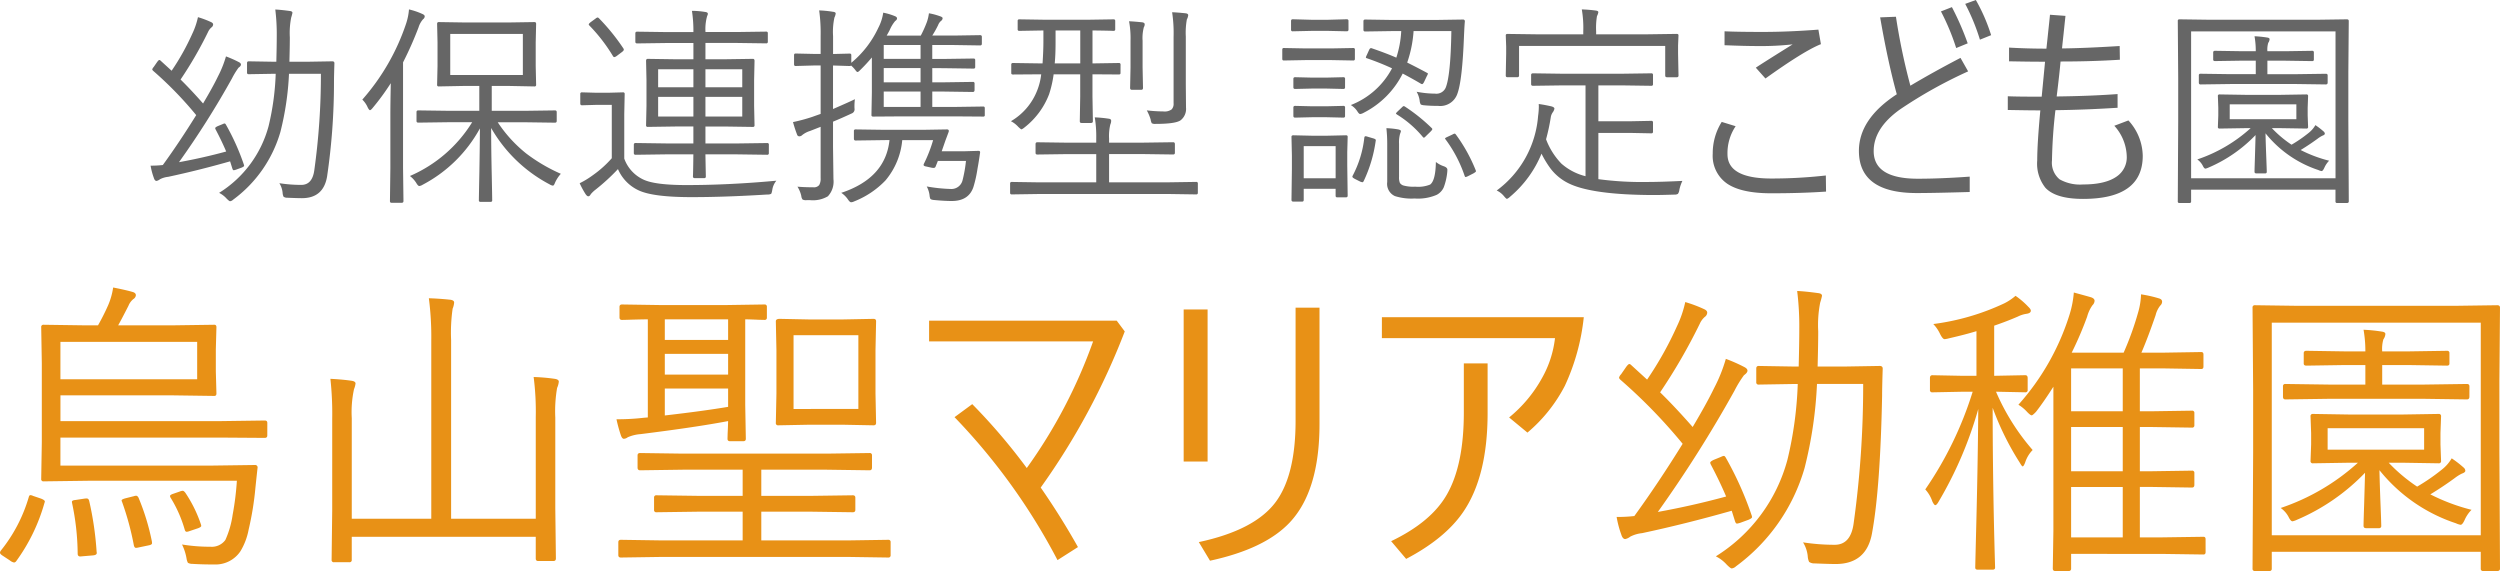
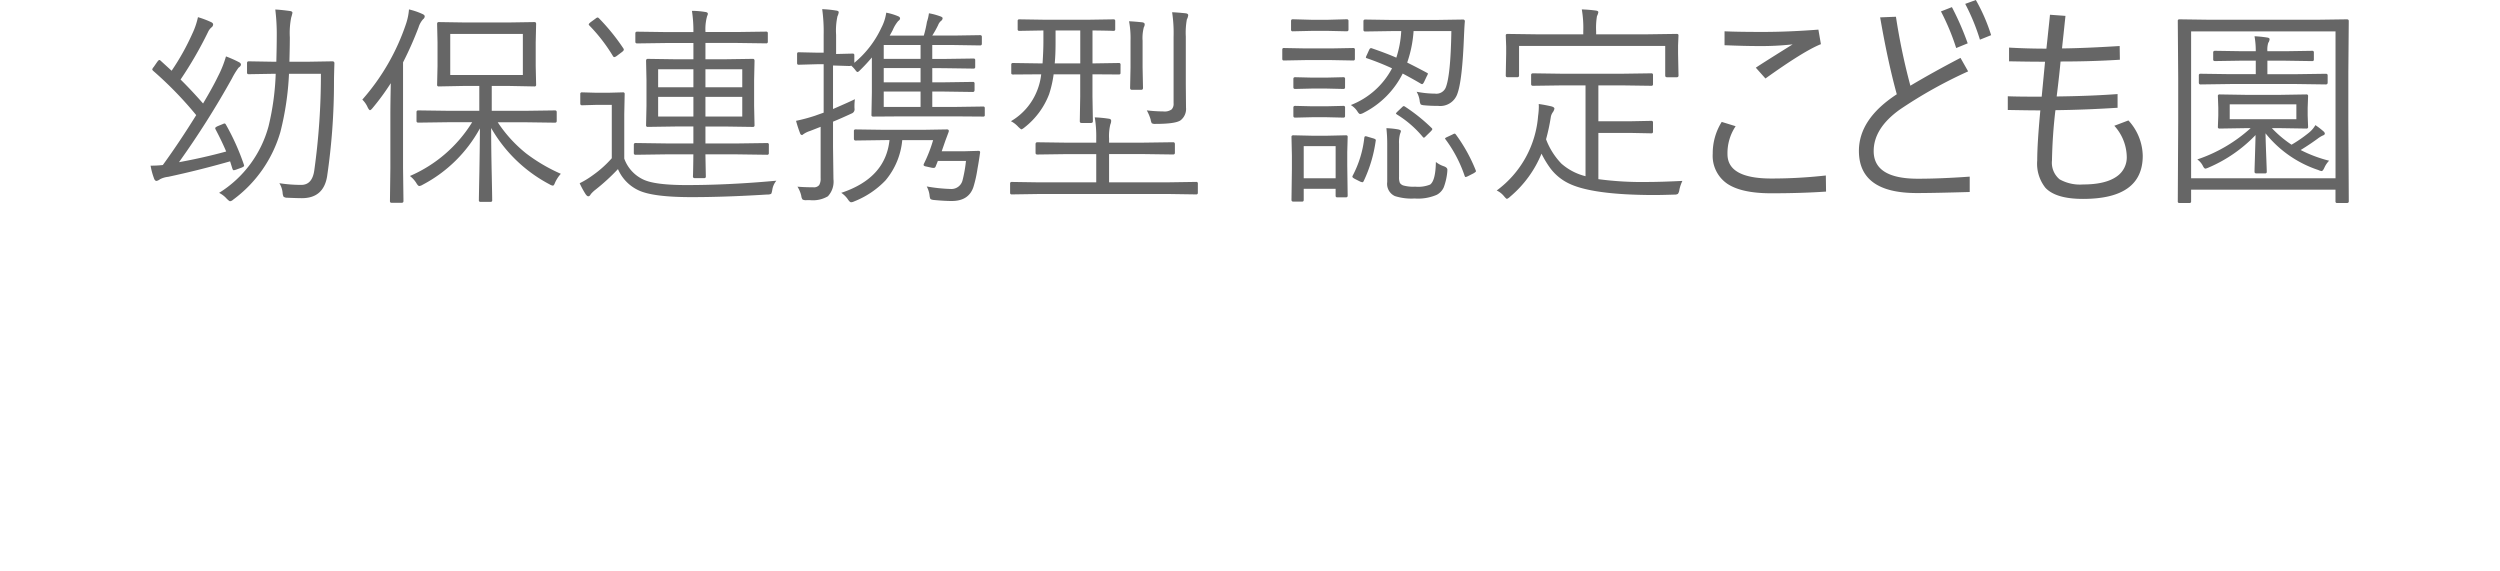
<svg xmlns="http://www.w3.org/2000/svg" width="443.33" height="101.258" viewBox="0 0 443.33 101.258">
  <g id="グループ_670" data-name="グループ 670" transform="translate(-7061.436 253.176)">
-     <path id="パス_140" data-name="パス 140" d="M-163.263-21.969q-.074,2.356-.074,3.321a114.425,114.425,0,0,1-1.225,16.773q-.649,3.841-4.472,3.841-.724,0-2.542-.074a1.143,1.143,0,0,1-.705-.186,1.94,1.94,0,0,1-.167-.687,3.921,3.921,0,0,0-.575-1.707,25.466,25.466,0,0,0,3.878.3q1.967,0,2.319-2.616a122,122,0,0,0,1.169-17.089h-5.659a51.165,51.165,0,0,1-1.521,10.3,22.739,22.739,0,0,1-8.405,12.042.917.917,0,0,1-.52.26q-.148,0-.612-.464a4.476,4.476,0,0,0-1.336-1.021,20.036,20.036,0,0,0,8.776-11.838,45.877,45.877,0,0,0,1.262-9.277h-.371l-4.416.074a.262.262,0,0,1-.3-.3v-1.67q0-.315.3-.315l4.416.074h.482q.074-2.95.074-4.583a35.243,35.243,0,0,0-.26-4.676q.928.037,2.579.26.464.056.464.334a8.071,8.071,0,0,1-.223.835,14.147,14.147,0,0,0-.241,3.507q0,1.521-.074,4.323h3.229l4.379-.074Q-163.263-22.3-163.263-21.969ZM-179.331-4.026a.883.883,0,0,1,.056.241q0,.148-.445.334l-.909.334a2.329,2.329,0,0,1-.482.13q-.148,0-.241-.278l-.408-1.3q-5.678,1.614-10.984,2.746a4.11,4.11,0,0,0-1.447.427,1.486,1.486,0,0,1-.612.3q-.315,0-.482-.538a12.367,12.367,0,0,1-.575-2.171,18.182,18.182,0,0,0,2.171-.111q2.913-4.008,5.919-8.851a65.388,65.388,0,0,0-7.607-7.83q-.186-.167-.186-.278a.921.921,0,0,1,.241-.408l.631-.909q.26-.353.39-.353a.427.427,0,0,1,.223.13l1.948,1.781A42.32,42.32,0,0,0-188.46-27.2a13.291,13.291,0,0,0,1-2.932,16.411,16.411,0,0,1,2.319.872q.371.167.371.427a.677.677,0,0,1-.3.52,2.4,2.4,0,0,0-.612.835,69.346,69.346,0,0,1-4.861,8.405q1.837,1.8,3.989,4.249,1.763-2.969,2.616-4.75a19.167,19.167,0,0,0,1.447-3.6,19.713,19.713,0,0,1,2.227.983q.427.2.427.464t-.427.557a13.781,13.781,0,0,0-1.169,1.911,155.133,155.133,0,0,1-9.389,14.844q4.3-.779,8.368-1.893-.761-1.8-1.855-3.878a.723.723,0,0,1-.093-.26q0-.148.427-.353l.909-.371a1,1,0,0,1,.334-.111q.111,0,.241.223A41.2,41.2,0,0,1-179.331-4.026Zm56.221,1.67a5.921,5.921,0,0,0-1.039,1.6q-.186.5-.371.5a1.5,1.5,0,0,1-.575-.223,25.749,25.749,0,0,1-10.372-10q0,3.637.111,8.591.074,3.767.074,4.212a.262.262,0,0,1-.3.3h-1.763a.262.262,0,0,1-.3-.3q0-.39.093-5.2.074-4.286.093-7.533a24.547,24.547,0,0,1-10.168,10,1.5,1.5,0,0,1-.575.223q-.223,0-.538-.538a4.761,4.761,0,0,0-1.132-1.243,24.231,24.231,0,0,0,11.04-9.537h-4.156l-5.4.074q-.315,0-.315-.3V-13.3q0-.3.315-.3l5.4.074h5.418v-4.416h-2.394l-4.787.093a.262.262,0,0,1-.3-.3l.074-3.321V-25.68l-.074-3.266q0-.315.3-.315l4.787.074h7.422l4.75-.074q.3,0,.3.315l-.074,3.266v4.212l.074,3.321a.262.262,0,0,1-.3.3l-4.75-.093h-2.82v4.416h5.845l5.362-.074q.315,0,.315.3v1.577q0,.3-.315.3l-5.362-.074H-134.3a23.882,23.882,0,0,0,5.065,5.548A30.067,30.067,0,0,0-123.11-2.356Zm-6.735-17.516v-7.292h-12.877v7.292Zm-17.4-10.409a.677.677,0,0,1-.3.52,3.937,3.937,0,0,0-.8,1.447,62.24,62.24,0,0,1-2.746,6.2v18.7l.074,5.882q0,.315-.3.315h-1.837q-.26,0-.26-.315l.074-5.882v-9.574q0-1.726.074-5.437a42.038,42.038,0,0,1-3.266,4.453q-.278.334-.427.334-.13,0-.371-.427a4.4,4.4,0,0,0-.983-1.447,39.138,39.138,0,0,0,7.756-13.452,10.643,10.643,0,0,0,.52-2.542,12.384,12.384,0,0,1,2.356.8Q-147.25-30.522-147.25-30.281ZM-86.224-6.03a.262.262,0,0,1-.3.3l-5.362-.074h-5.585l.074,3.915a.262.262,0,0,1-.3.3h-1.67q-.315,0-.315-.3,0-.037.019-.482.037-1.466.056-3.433h-4.9l-5.344.074q-.315,0-.315-.3V-7.515q0-.3.315-.3l5.344.074h4.9v-3.006h-3.024l-5.065.074a.262.262,0,0,1-.3-.3l.074-3.433v-4.564l-.074-3.414q0-.353.3-.353l5.065.074H-99.6V-25.55h-4.657l-5.325.074q-.315,0-.315-.3v-1.484q0-.3.315-.3l5.325.074H-99.6a23.767,23.767,0,0,0-.26-3.767,14.807,14.807,0,0,1,2.356.2q.464.056.464.334a.843.843,0,0,1-.074.278,1.705,1.705,0,0,0-.111.334,8.579,8.579,0,0,0-.241,2.5v.111h5.437l5.325-.074a.262.262,0,0,1,.3.3v1.484a.262.262,0,0,1-.3.3l-5.325-.074h-5.437v2.895h3.377l5.028-.074q.3,0,.3.353l-.074,3.414V-14.4l.074,3.433a.262.262,0,0,1-.3.3l-5.028-.074h-3.377v3.006h5.585l5.362-.074a.262.262,0,0,1,.3.3Zm-4.713-6.476v-3.488h-6.531v3.488Zm-8.665,0v-3.488h-6.253v3.488Zm8.665-5.2v-3.191h-6.531V-17.7Zm-8.665,0v-3.191h-6.253V-17.7ZM-84.888-1.132A3.285,3.285,0,0,0-85.611.482q-.111.649-.223.724a1.373,1.373,0,0,1-.649.111q-7.459.464-13.489.464-6.81,0-9.352-1.206a7.345,7.345,0,0,1-3.655-3.767A35.958,35.958,0,0,1-116.969.464a5.275,5.275,0,0,0-.835.8q-.186.371-.445.371-.2,0-.464-.371a15.255,15.255,0,0,1-1.058-1.948,14.937,14.937,0,0,0,2.319-1.41,19.076,19.076,0,0,0,3.377-3.024v-9.463h-2.653l-2.635.074q-.3,0-.3-.315V-16.5a.262.262,0,0,1,.3-.3l2.635.074h1.93l2.709-.074a.262.262,0,0,1,.3.3l-.074,3.581v7.867a6.516,6.516,0,0,0,3.377,3.711q2.041.983,7.645.983Q-93.33-.353-84.888-1.132Zm-27.127-23.453a.47.47,0,0,1,.074.223q0,.148-.3.39l-.965.724a.951.951,0,0,1-.427.2q-.13,0-.26-.223a29.632,29.632,0,0,0-4.119-5.344q-.148-.148-.148-.223,0-.13.315-.39l.891-.649a.791.791,0,0,1,.371-.2q.093,0,.26.167A36.829,36.829,0,0,1-112.015-24.585ZM-57.241-21.1v2.523h2.022l5.177-.074a.262.262,0,0,1,.3.3v1.113q0,.371-.3.371l-5.177-.074h-2.022v2.728h3.952l5.1-.074q.26,0,.26.3v1.225a.23.23,0,0,1-.26.26l-5.1-.037h-9.3l-5.14.037q-.3,0-.3-.26l.074-4.026v-6.2a28.5,28.5,0,0,1-2.1,2.264q-.3.315-.445.315t-.39-.353a5.062,5.062,0,0,0-.761-.8q-.037.093-.26.093l-2.932-.093v7.719q3.006-1.3,3.878-1.744a10.375,10.375,0,0,0-.074,1.521q.019.223.019.315a.789.789,0,0,1-.538.705q-1.8.835-3.284,1.447v4.453l.074,5.733a3.815,3.815,0,0,1-.983,3.043,5.2,5.2,0,0,1-3.154.687h-.612a1.315,1.315,0,0,1-.724-.111,1.194,1.194,0,0,1-.223-.612,5.232,5.232,0,0,0-.687-1.67q1.187.111,2.8.111A1.2,1.2,0,0,0-77.3-.353a2.241,2.241,0,0,0,.26-1.243v-9.092l-1.893.742a4.159,4.159,0,0,0-1.373.724A.733.733,0,0,1-80.843-9a.409.409,0,0,1-.371-.3,22.711,22.711,0,0,1-.724-2.227,30.7,30.7,0,0,0,3.377-.909q.835-.3,1.521-.538v-8.591h-1.169l-3.284.093q-.26,0-.26-.315v-1.6q0-.3.26-.3l3.284.074h1.169v-3.117a29.128,29.128,0,0,0-.26-4.6,19.466,19.466,0,0,1,2.431.241q.5.056.5.3a2.264,2.264,0,0,1-.223.724,11.911,11.911,0,0,0-.241,3.3V-23.6l2.932-.074a.262.262,0,0,1,.3.3v1.336a17.794,17.794,0,0,0,4.787-6.2,8.285,8.285,0,0,0,.872-2.69,10.422,10.422,0,0,1,2.06.612q.39.148.39.408,0,.241-.334.464a6.362,6.362,0,0,0-.965,1.6q-.167.334-.538.983h6.049A20.418,20.418,0,0,0-58.187-29.3a7.63,7.63,0,0,0,.353-1.521,11.631,11.631,0,0,1,2,.538q.427.148.427.334a.623.623,0,0,1-.26.464,1.793,1.793,0,0,0-.538.761,17.451,17.451,0,0,1-1.039,1.855h3.767l4.713-.074q.315,0,.315.3v1.225q0,.3-.315.3l-4.713-.074h-3.767v2.468h2.1l5.214-.074a.262.262,0,0,1,.3.3v1.188a.262.262,0,0,1-.3.3l-5.214-.074Zm-2.078,0h-6.531v2.523h6.531Zm0-1.633V-25.2h-6.531v2.468Zm0,8.517V-16.94h-6.531v2.728Zm3.748,7.867h3.915l2.579-.074q.315,0,.315.223v.074q-.223,1.6-.464,2.895A22.134,22.134,0,0,1-49.949,0q-.835,2.468-3.841,2.468-1.317,0-3.229-.186-.464-.056-.575-.223a2,2,0,0,1-.13-.612,4.519,4.519,0,0,0-.5-1.559,28.433,28.433,0,0,0,4.212.445,2.03,2.03,0,0,0,2.134-1.521,23.642,23.642,0,0,0,.612-3.451h-4.991q-.056.167-.2.52t-.2.5A.357.357,0,0,1-57-3.4q-.093,0-.278-.019l-1.095-.241q-.408-.074-.408-.278a.462.462,0,0,1,.056-.2,25.105,25.105,0,0,0,1.633-4.193h-5.474a12.876,12.876,0,0,1-2.969,7.144A15.569,15.569,0,0,1-71.1,2.542a1.313,1.313,0,0,1-.538.148q-.241,0-.612-.575a4.364,4.364,0,0,0-1.132-1.095q7.849-2.6,8.554-9.352h-.761l-5.251.074q-.3,0-.3-.334V-9.927a.262.262,0,0,1,.3-.3l5.251.074h6.568l4.379-.074q.334,0,.334.278a.611.611,0,0,1-.037.186q-.315.854-.575,1.54Zm31.71-13.86q0,.241-.3.241L-28.834-20v3.915l.074,4.4q0,.315-.334.315h-1.688q-.3,0-.3-.315l.074-4.4V-20h-4.713a19.572,19.572,0,0,1-.8,3.525,13.637,13.637,0,0,1-4.416,5.938,1.764,1.764,0,0,1-.482.3q-.111,0-.575-.445a4.576,4.576,0,0,0-1.3-1A10.881,10.881,0,0,0-38.612-17.2a11.172,11.172,0,0,0,.687-2.8l-5.01.037q-.3,0-.3-.241v-1.5a.262.262,0,0,1,.3-.3l5.01.074h.241q.148-2.282.148-3.878v-1.967L-41.8-27.7a.262.262,0,0,1-.3-.3v-1.447a.262.262,0,0,1,.3-.3l4.713.074h7.273l4.713-.074a.262.262,0,0,1,.3.3V-28a.262.262,0,0,1-.3.3q-.056,0-.482-.019-1.41-.037-3.247-.056v5.845l4.676-.074a.262.262,0,0,1,.3.3ZM-31-21.932v-5.845h-4.379v2.171q0,2.152-.148,3.674ZM-10.149,1a.262.262,0,0,1-.3.3L-15.4,1.225H-38.2L-43.14,1.3a.262.262,0,0,1-.3-.3V-.612a.262.262,0,0,1,.3-.3l4.936.074h10.038v-5.01H-33.25l-5.362.074q-.315,0-.315-.3v-1.54q0-.334.315-.334l5.362.074h5.084v-.724a20.922,20.922,0,0,0-.26-3.767,22.345,22.345,0,0,1,2.5.241q.408.056.408.371a1.687,1.687,0,0,1-.148.649,8.656,8.656,0,0,0-.223,2.5v.724h6.012l5.344-.074q.315,0,.315.334v1.54q0,.3-.315.3l-5.344-.074h-6.012v5.01H-15.4l4.954-.074a.262.262,0,0,1,.3.3Zm-1.707-31.469a2.116,2.116,0,0,1-.241.742,13.251,13.251,0,0,0-.186,3.043V-18.2l.037,4.1a2.556,2.556,0,0,1-.946,2.245q-.891.649-4.416.649a1.262,1.262,0,0,1-.705-.111,1.925,1.925,0,0,1-.2-.649A7.983,7.983,0,0,0-19.2-13.6a27.96,27.96,0,0,0,2.969.186,2.078,2.078,0,0,0,1.447-.371,1.437,1.437,0,0,0,.334-1.076V-26.645a24.622,24.622,0,0,0-.26-4.36q.983.037,2.394.186Q-11.856-30.764-11.856-30.467Zm-7.719,1.6a.974.974,0,0,1-.148.52,7.412,7.412,0,0,0-.223,2.394v4.75l.074,3.618q0,.334-.3.334h-1.688q-.3,0-.3-.334l.074-3.618v-4.75a16.6,16.6,0,0,0-.26-3.451q.872.037,2.338.186Q-19.575-29.149-19.575-28.871Zm56.777-.5q-.056.445-.148,2.431-.3,8.053-1.187,10.409A3.207,3.207,0,0,1,32.452-14.4a25.108,25.108,0,0,1-2.542-.111q-.464-.056-.557-.186a1.82,1.82,0,0,1-.167-.649,4.4,4.4,0,0,0-.538-1.559,17.621,17.621,0,0,0,3.266.334,1.806,1.806,0,0,0,1.874-1.021q.891-2.1,1.021-10.075h-6.7a21.3,21.3,0,0,1-1.132,5.585q2.041,1.021,3.507,1.818.167.074.167.167a1.863,1.863,0,0,1-.186.408l-.482,1.021q-.2.408-.371.408a.5.5,0,0,1-.241-.093q-1.28-.761-3.191-1.781a15.682,15.682,0,0,1-6.921,6.958,1.751,1.751,0,0,1-.612.223q-.223,0-.52-.5a3.6,3.6,0,0,0-1.15-1.095,13.967,13.967,0,0,0,7.311-6.513,46.394,46.394,0,0,0-4.453-1.781q-.186-.056-.186-.148a1.47,1.47,0,0,1,.148-.39l.445-.983q.148-.278.315-.278a.584.584,0,0,1,.223.056q2.579.891,4.268,1.633a18.1,18.1,0,0,0,.872-4.713h-1.6l-4.787.074q-.315,0-.315-.3v-1.521q0-.3.315-.3l4.787.074h7.663l4.88-.074A.3.3,0,0,1,37.2-29.372ZM16.421,1.521q0,.3-.315.3H14.584a.262.262,0,0,1-.3-.3V.3H8.628V2.264q0,.315-.3.315H6.81q-.353,0-.353-.315l.074-5.529V-5.548L6.457-8.925q0-.26.334-.26l3.247.074h2.8l3.284-.074q.3,0,.3.26L16.347-6.2v2.319Zm-2.134-3.08v-5.7H8.628v5.7Zm19.8-1.169A10.591,10.591,0,0,1,33.454.056a2.788,2.788,0,0,1-1.243,1.317,8.325,8.325,0,0,1-3.9.649A9.686,9.686,0,0,1,24.808,1.6a2.376,2.376,0,0,1-1.373-2.5V-7.533a25.223,25.223,0,0,0-.148-2.913,14.633,14.633,0,0,1,2.115.223q.464.111.464.3a2.3,2.3,0,0,1-.148.464,5.493,5.493,0,0,0-.186,1.781v5.863A2.6,2.6,0,0,0,25.68-.742a1.168,1.168,0,0,0,.575.445,6.492,6.492,0,0,0,2.134.223,5.652,5.652,0,0,0,2.653-.371q.965-.705,1.021-4.008a4.575,4.575,0,0,0,1.41.761q.631.223.631.631Q34.1-2.969,34.085-2.728ZM17.7-22.748a.262.262,0,0,1-.3.3l-3.952-.074H9.036l-3.952.074q-.26,0-.26-.3v-1.614q0-.3.26-.3l3.952.074h4.416l3.952-.074a.262.262,0,0,1,.3.3Zm-1.132-5.177q0,.3-.315.3l-3.3-.074H10l-3.321.074a.262.262,0,0,1-.3-.3v-1.521q0-.315.3-.315L10-29.669h2.95l3.3-.093a.279.279,0,0,1,.315.315Zm-.612,15.308a.262.262,0,0,1-.3.3l-3.08-.074H10.187l-3.08.074q-.315,0-.315-.3V-14.1q0-.3.315-.3l3.08.074H12.58l3.08-.074a.262.262,0,0,1,.3.3Zm0-5.084a.262.262,0,0,1-.3.3l-3.08-.074H10.187l-3.08.074q-.315,0-.315-.3v-1.484q0-.3.315-.3l3.08.074H12.58l3.08-.074a.262.262,0,0,1,.3.3Zm5.437,9.5A24.471,24.471,0,0,1,19.26-1.058q-.111.2-.223.2a1.683,1.683,0,0,1-.427-.13L17.7-1.447q-.445-.241-.445-.39a.561.561,0,0,1,.056-.186,18.877,18.877,0,0,0,2.06-6.717q.037-.278.223-.278a1.481,1.481,0,0,1,.39.093l1.021.3q.408.13.408.3A.782.782,0,0,1,21.394-8.2ZM39.132-2.969a.589.589,0,0,1,.037.167q0,.111-.445.371l-.909.464a1.976,1.976,0,0,1-.464.186q-.111,0-.186-.2a23.306,23.306,0,0,0-3.4-6.494.272.272,0,0,1-.074-.148q0-.093.464-.3l.835-.39a1.084,1.084,0,0,1,.408-.167q.093,0,.241.2A28.537,28.537,0,0,1,39.132-2.969Zm-7.867-7.552q.167.148.167.241,0,.13-.315.445l-.724.705q-.353.371-.445.371a.3.3,0,0,1-.2-.13,18.711,18.711,0,0,0-4.6-3.989q-.167-.13-.167-.186t.3-.353L26-14.1q.26-.26.353-.26a.535.535,0,0,1,.26.111A31.017,31.017,0,0,1,31.265-10.521ZM75.777-1.095A6.881,6.881,0,0,0,75.239.5a1.434,1.434,0,0,1-.26.705,1.167,1.167,0,0,1-.649.13q-2.431.074-3.581.074-11.059-.019-15.2-2.1a8.95,8.95,0,0,1-3.154-2.6,17.4,17.4,0,0,1-1.6-2.635,19.756,19.756,0,0,1-5.585,7.645,1.748,1.748,0,0,1-.538.371q-.13,0-.52-.464a3.675,3.675,0,0,0-1.3-1.021A18.148,18.148,0,0,0,50.19-12.617a12.475,12.475,0,0,0,.13-1.614q0-.241-.019-.5.983.13,2.208.408.575.148.575.427a1.634,1.634,0,0,1-.26.594,2.026,2.026,0,0,0-.39.946A34.42,34.42,0,0,1,51.6-8.479a12.576,12.576,0,0,0,2.728,4.323A10.128,10.128,0,0,0,58.6-1.93V-18.035H54.5l-5.214.074q-.334,0-.334-.3v-1.614q0-.3.334-.3l5.214.074H65.053l5.214-.074a.262.262,0,0,1,.3.3v1.614a.262.262,0,0,1-.3.3l-5.214-.074H60.878v6.364h5.659l3.729-.074a.262.262,0,0,1,.3.3v1.614a.262.262,0,0,1-.3.3l-3.729-.074H60.878v8.2a57.807,57.807,0,0,0,8.591.5Q72.029-.909,75.777-1.095Zm-.687-18.7a.279.279,0,0,1-.315.315H73.031q-.3,0-.3-.315V-25.03H46.813V-19.8a.279.279,0,0,1-.315.315H44.754q-.3,0-.3-.315l.074-3.9v-1.187L44.457-26.9q0-.26.3-.26L50-27.09h8.2v-.538a19.249,19.249,0,0,0-.26-3.878,23.993,23.993,0,0,1,2.468.2q.464.056.464.3a2.215,2.215,0,0,1-.241.687,12.412,12.412,0,0,0-.148,2.69v.538h9.018l5.27-.074q.315,0,.315.26l-.074,1.763v1.447Zm7.663,8.238,2.468.761a8.558,8.558,0,0,0-1.447,4.954q0,4.323,7.793,4.323a86.311,86.311,0,0,0,9.648-.538L101.253.8q-4.453.3-9.723.3T83.737-.594a5.988,5.988,0,0,1-2.579-5.325A10.455,10.455,0,0,1,82.754-11.56Zm.5-16.068q2.356.111,6.791.111,4.527,0,9.853-.408l.445,2.579q-2.969,1.169-9.834,6.086L88.8-21.171q.816-.575,6.531-4.138a50.6,50.6,0,0,1-6.123.3q-2.319,0-5.956-.148Zm32.953,9.648q3.878-2.319,8.888-4.936l1.354,2.394a81.087,81.087,0,0,0-12.116,6.772Q109.7-10.428,109.7-6.383q0,4.9,7.83,4.9,4.026,0,9.2-.371V.872q-6.364.186-9.389.186-10.261,0-10.261-7.478,0-5.659,6.717-10.038-1.6-5.808-2.95-13.638l2.8-.111A111.685,111.685,0,0,0,116.208-17.979Zm5.418-13.174,1.948-.761a49.6,49.6,0,0,1,2.8,6.42l-2.041.835A40.255,40.255,0,0,0,121.626-31.153Zm4.3-1.336,1.893-.687a31.394,31.394,0,0,1,2.709,6.234l-1.985.8A36.61,36.61,0,0,0,125.931-32.489ZM139.253-13.6q-1.893,0-5.771-.074v-2.431q1.6.074,6.012.074l.594-6.2q-2.728,0-6.383-.074v-2.431q3.229.186,6.624.186.13-1.15.334-3.136.241-2.208.3-2.876l2.746.2q-.13,1.225-.334,3.173-.223,2.041-.278,2.6,3.915-.037,10.224-.427l.037,2.431q-4.991.315-10.521.315-.2,2.264-.687,6.2,6.067-.074,10.8-.427v2.431q-5.863.371-11.021.427a88.821,88.821,0,0,0-.612,8.925,3.822,3.822,0,0,0,1.354,3.34,7.39,7.39,0,0,0,4.156.909q3.989,0,5.993-1.429A4.1,4.1,0,0,0,154.579-5.4a8.4,8.4,0,0,0-2.208-5.474l2.5-.946a9.471,9.471,0,0,1,2.542,6.271q0,7.645-10.595,7.645-4.806,0-6.661-1.967A6.873,6.873,0,0,1,138.7-4.713Q138.7-7.682,139.253-13.6Zm51.211,8.925a4.072,4.072,0,0,0-.835,1.225q-.278.612-.5.612a2.1,2.1,0,0,1-.575-.186,20.056,20.056,0,0,1-9.37-6.513q.037,1.8.148,4.583.074,1.967.074,2.227a.262.262,0,0,1-.3.3H177.55q-.315,0-.315-.3,0-.315.074-2.6.074-2.431.111-3.9a25.3,25.3,0,0,1-8.35,5.771,2.367,2.367,0,0,1-.538.186q-.223,0-.482-.538a3.1,3.1,0,0,0-.965-1.095,26.786,26.786,0,0,0,9.463-5.548H175.6l-4.564.074a.262.262,0,0,1-.3-.3l.074-2.022v-1.373l-.074-2.06a.262.262,0,0,1,.3-.3l4.564.074h6.271l4.564-.074a.262.262,0,0,1,.3.3l-.074,2.06v1.373l.074,2.022a.262.262,0,0,1-.3.3l-4.564-.074h-1.559A20.131,20.131,0,0,0,183.8-7.515a24.378,24.378,0,0,0,3.043-2.1,4.859,4.859,0,0,0,1.188-1.373,13.553,13.553,0,0,1,1.484,1.15.535.535,0,0,1,.186.371q0,.2-.427.353a4.974,4.974,0,0,0-.835.52q-1.354,1-3.024,2.022A23.9,23.9,0,0,0,190.464-4.676Zm-5.808-7.366v-2.635H172.837v2.635Zm5.548-6.494q0,.334-.315.334l-5.232-.074H172.948l-5.288.074q-.3,0-.3-.334V-19.8a.262.262,0,0,1,.3-.3l5.288.074h4.509v-2.394h-2.431l-4.787.074q-.334,0-.334-.26v-1.262q0-.3.334-.3l4.787.074h2.431a15.049,15.049,0,0,0-.223-2.653,19.327,19.327,0,0,1,2.208.223q.464.056.464.3a1.244,1.244,0,0,1-.241.649,4.145,4.145,0,0,0-.148,1.484h3.117l4.824-.074a.262.262,0,0,1,.3.3V-22.6q0,.26-.3.26l-4.824-.074h-3.117v2.394h5.14l5.232-.074q.315,0,.315.3Zm3.748,21.06q0,.3-.334.3h-1.726a.262.262,0,0,1-.3-.3V.464H165.99v2.06a.262.262,0,0,1-.3.3h-1.763a.262.262,0,0,1-.3-.3l.074-14.231V-19.3l-.074-10.149a.262.262,0,0,1,.3-.3l5.288.074h19.148l5.251-.074q.334,0,.334.3l-.074,9.018v8.721ZM191.6-1.559V-27.609H165.99V-1.559Z" transform="translate(7284 -220)" fill="#666" />
-     <path id="パス_141" data-name="パス 141" d="M-175.165-19.954q0,.43-.457.43l-7.734-.054h-28.494v4.968h26.667l7.815-.107a.427.427,0,0,1,.483.483q-.054.4-.376,3.464a53.367,53.367,0,0,1-1.208,7.493,11.528,11.528,0,0,1-1.45,3.84,5.307,5.307,0,0,1-4.539,2.363q-2.256,0-3.921-.107a1.728,1.728,0,0,1-.859-.188,2.344,2.344,0,0,1-.242-.752,9.071,9.071,0,0,0-.806-2.5,30.681,30.681,0,0,0,5.049.4A2.97,2.97,0,0,0-182.6-1.423a16.334,16.334,0,0,0,1.289-4.458,50.177,50.177,0,0,0,.752-6.042h-26.292l-7.976.107a.38.38,0,0,1-.43-.43l.107-6.5V-32.764l-.107-6.392a.38.38,0,0,1,.43-.43l7.546.107h2.095a39.327,39.327,0,0,0,1.8-3.572,12.371,12.371,0,0,0,.886-3.142q2.2.43,3.411.779.618.161.618.591a.878.878,0,0,1-.43.671,2.938,2.938,0,0,0-.886,1.208q-1.343,2.632-1.826,3.464h9.453l7.6-.107q.376,0,.376.43l-.107,3.921v3.948l.107,3.894q0,.43-.376.43l-7.6-.107h-19.685V-22.5h28.494l7.734-.107q.457,0,.457.43ZM-187.6-29.917V-36.55h-24.25v6.633ZM-214.669-8.03a32.471,32.471,0,0,1-5,10.339.572.572,0,0,1-.4.269,1.731,1.731,0,0,1-.752-.376l-1.343-.886q-.4-.269-.4-.483a.719.719,0,0,1,.134-.349,27.364,27.364,0,0,0,4.968-9.507q.081-.349.3-.349a1.219,1.219,0,0,1,.457.134l1.423.483q.671.269.671.51A.619.619,0,0,1-214.669-8.03Zm9.238,8.7a.883.883,0,0,1,.027.215q0,.376-.7.43l-1.907.161a2.85,2.85,0,0,1-.322.027q-.457,0-.457-.51a44.792,44.792,0,0,0-.994-8.97,1.156,1.156,0,0,1-.027-.215q0-.269.645-.322l1.584-.242a3.638,3.638,0,0,1,.376-.027q.349,0,.457.43A56.337,56.337,0,0,1-205.431.671Zm9.8-1.826a2.221,2.221,0,0,1,.027.3q0,.269-.537.376l-1.8.376a2.564,2.564,0,0,1-.51.081q-.269,0-.376-.457a50.349,50.349,0,0,0-2.095-7.708A.618.618,0,0,1-201-8.433q0-.188.671-.376l1.5-.376a1.325,1.325,0,0,1,.4-.081q.242,0,.43.349A40.671,40.671,0,0,1-195.629-1.155Zm8.674-3.088a1.318,1.318,0,0,1,.081.322q0,.188-.51.4L-189-2.981a1.459,1.459,0,0,1-.457.107q-.242,0-.349-.376a22.51,22.51,0,0,0-2.471-5.613.719.719,0,0,1-.134-.349q0-.215.564-.4l1.155-.4a1.915,1.915,0,0,1,.51-.134q.215,0,.483.349A23.3,23.3,0,0,1-186.954-4.243Zm63.486-25.244a3.466,3.466,0,0,1-.3,1.1,24.192,24.192,0,0,0-.322,5.264v16.06l.107,8.916q0,.457-.43.457h-2.712q-.43,0-.43-.457v-3.84h-32.629V2.095a.38.38,0,0,1-.43.43h-2.712a.38.38,0,0,1-.43-.43l.107-8.809V-22.908a56.731,56.731,0,0,0-.322-7.09q2.175.107,3.787.349.671.107.671.483a3.9,3.9,0,0,1-.269.994,19.208,19.208,0,0,0-.4,5.156V-5.183h14.1V-36.765a52.51,52.51,0,0,0-.43-7.52q1.853.054,3.867.269.618.107.618.483a3.514,3.514,0,0,1-.269,1.1,29.909,29.909,0,0,0-.269,5.559V-5.183h15.012V-23.23a47.7,47.7,0,0,0-.376-7.09,32.667,32.667,0,0,1,3.733.322Q-123.468-29.89-123.468-29.487Zm36.9-11.387a.38.38,0,0,1-.43.43l-1.074-.027q-1.1-.054-2.336-.081v15.2l.107,5.989q0,.43-.457.43h-2.336q-.457,0-.457-.43,0-.027.027-.994.054-1.021.081-2.148-5.613,1.074-15.5,2.31a7.027,7.027,0,0,0-2.31.564,1.2,1.2,0,0,1-.671.269q-.322,0-.537-.618a26.077,26.077,0,0,1-.779-2.847,40.6,40.6,0,0,0,4.888-.269l.671-.054v-17.4q-1.96.027-3.491.081l-1.074.027q-.457,0-.457-.43v-1.88q0-.43.457-.43l6.982.107h11.279L-87-43.184a.38.38,0,0,1,.43.43Zm-6.875,15.845v-3.25h-11.226v4.78Q-97.928-24.277-93.444-25.029Zm0-5.72v-3.679h-11.226v3.679Zm0-6.15v-3.652h-11.226V-36.9ZM-64.628,1.262a.38.38,0,0,1-.43.43l-7.09-.107h-33.167l-7.144.107q-.457,0-.457-.43V-1.021q0-.43.457-.43l7.144.107h14.448v-5.1h-7.466l-7.815.107a.38.38,0,0,1-.43-.43V-8.916a.38.38,0,0,1,.43-.43l7.815.107h7.466v-4.646H-101.42l-7.627.107q-.457,0-.457-.483v-2.148q0-.43.457-.43l7.627.107h25.405l7.654-.107a.38.38,0,0,1,.43.43v2.148q0,.483-.43.483l-7.654-.107H-87.562v4.646h8.486l7.734-.107q.457,0,.457.43v2.148q0,.43-.457.43l-7.734-.107h-8.486v5.1h15.415l7.09-.107a.38.38,0,0,1,.43.43Zm-2.578-23.445q0,.43-.457.43l-5.505-.107h-5.881l-5.505.107a.38.38,0,0,1-.43-.43l.107-5.21v-7.654l-.107-5.156q0-.43.7-.43l5.237.107h5.881l5.505-.107q.457,0,.457.43l-.107,5.156v7.654Zm-3.142-2.471V-37.732H-81.842v13.079Zm32.334,13.938q3.545,5.1,6.606,10.554l-3.625,2.31A109.466,109.466,0,0,0-53.295-23.2l3.142-2.31A105.458,105.458,0,0,1-40.485-14.18,89.981,89.981,0,0,0-28.722-36.631H-57.806V-40.31h33.274l1.423,1.907A123.478,123.478,0,0,1-38.014-10.715ZM-8.419-42.3v26.963h-4.243V-42.3ZM-9.977-1.047Q-.04-3.169,3.666-8.164q3.518-4.753,3.518-14.395V-42.62h4.243v20.625q0,11.9-5.317,17.51Q1.705.161-7.99,2.256Zm32.468-39.88h35.8a38.276,38.276,0,0,1-3.357,12.166,27.2,27.2,0,0,1-6.633,8.3l-3.25-2.686a23.871,23.871,0,0,0,5.8-6.929,18.724,18.724,0,0,0,2.336-7.144h-30.7ZM24.13-1.208q7.117-3.411,9.883-8.271,3.008-5.237,3.008-14.556v-8.7h4.216v8.809q0,11.306-4.4,17.644-3.2,4.619-10.044,8.218ZM111.3-31.8q-.107,3.411-.107,4.807-.322,16.355-1.772,24.277-.94,5.559-6.472,5.559-1.047,0-3.679-.107a1.655,1.655,0,0,1-1.021-.269,2.808,2.808,0,0,1-.242-.994,5.675,5.675,0,0,0-.833-2.471,36.859,36.859,0,0,0,5.613.43q2.847,0,3.357-3.787a176.586,176.586,0,0,0,1.692-24.734H99.647a74.055,74.055,0,0,1-2.2,14.9A32.912,32.912,0,0,1,85.28,3.25a1.327,1.327,0,0,1-.752.376q-.215,0-.886-.671a6.478,6.478,0,0,0-1.934-1.477,29,29,0,0,0,12.7-17.134,66.4,66.4,0,0,0,1.826-13.428H95.7l-6.392.107a.38.38,0,0,1-.43-.43v-2.417q0-.457.43-.457l6.392.107h.7q.107-4.27.107-6.633a51.009,51.009,0,0,0-.376-6.768q1.343.054,3.733.376.671.081.671.483a11.682,11.682,0,0,1-.322,1.208,20.476,20.476,0,0,0-.349,5.076q0,2.2-.107,6.257h4.673l6.338-.107Q111.3-32.28,111.3-31.8ZM88.046-5.828a1.278,1.278,0,0,1,.081.349q0,.215-.645.483l-1.316.483a3.37,3.37,0,0,1-.7.188q-.215,0-.349-.4l-.591-1.88Q76.31-4.27,68.629-2.632a5.949,5.949,0,0,0-2.095.618,2.151,2.151,0,0,1-.886.43q-.457,0-.7-.779a17.9,17.9,0,0,1-.833-3.142,26.315,26.315,0,0,0,3.142-.161q4.216-5.8,8.567-12.81A94.64,94.64,0,0,0,64.816-29.81q-.269-.242-.269-.4A1.333,1.333,0,0,1,64.9-30.8l.913-1.316q.376-.51.564-.51a.618.618,0,0,1,.322.188l2.82,2.578a61.252,61.252,0,0,0,5.317-9.507,19.236,19.236,0,0,0,1.45-4.243,23.753,23.753,0,0,1,3.357,1.262q.537.242.537.618a.98.98,0,0,1-.43.752,3.476,3.476,0,0,0-.886,1.208,100.37,100.37,0,0,1-7.036,12.166q2.659,2.6,5.774,6.15,2.551-4.3,3.787-6.875a27.743,27.743,0,0,0,2.095-5.21A28.532,28.532,0,0,1,86.7-32.119q.618.3.618.671t-.618.806a19.947,19.947,0,0,0-1.692,2.766A224.534,224.534,0,0,1,71.422-6.392q6.23-1.128,12.112-2.739-1.1-2.6-2.686-5.613a1.046,1.046,0,0,1-.134-.376q0-.215.618-.51l1.316-.537a1.445,1.445,0,0,1,.483-.161q.161,0,.349.322A59.624,59.624,0,0,1,88.046-5.828ZM168.558.725q0,.43-.376.43l-7.493-.107H144.711V3.625a.4.4,0,0,1-.457.457h-2.363q-.43,0-.43-.457l.107-6.66V-28.6q-1.746,2.739-3.088,4.458-.591.618-.752.618-.242,0-.833-.618a6.889,6.889,0,0,0-1.531-1.262,43.334,43.334,0,0,0,9.077-16.006,17.948,17.948,0,0,0,.752-3.894q2.659.725,3.088.859.591.215.591.618a1.172,1.172,0,0,1-.376.779,6.4,6.4,0,0,0-.94,2.014,61.858,61.858,0,0,1-2.739,6.392h9.211a53.458,53.458,0,0,0,2.6-7.251,12.843,12.843,0,0,0,.483-3.088,22.746,22.746,0,0,1,3.2.725q.537.161.537.591a.95.95,0,0,1-.322.671A4.368,4.368,0,0,0,159.7-41.3q-1.37,4-2.524,6.66H161.2l6.58-.107q.4,0,.4.43v2.148q0,.43-.4.43l-6.58-.107h-4.3v7.6h2.148l7.09-.107a.38.38,0,0,1,.43.43v2.148a.38.38,0,0,1-.43.43l-7.09-.107H156.9v7.842h2.148l7.09-.107a.38.38,0,0,1,.43.43V-11.2q0,.483-.43.483l-7.09-.107H156.9V-1.88h3.787l7.493-.107q.376,0,.376.43Zm-14.69-2.6v-8.943h-9.158V-1.88Zm0-11.736v-7.842h-9.158v7.842Zm0-10.635v-7.6h-9.158v7.6Zm-15.979,6.875a5.527,5.527,0,0,0-1.316,2.175q-.269.725-.457.725-.134,0-.483-.618a49.551,49.551,0,0,1-4.834-9.775q0,9.963.242,21.135.054,2.31.134,5.264.054,1.772.054,1.934,0,.376-.43.376h-2.659q-.43,0-.43-.376,0-.081.107-4.512.349-13.079.43-23.606a69,69,0,0,1-7.036,16.436q-.349.618-.591.618-.188,0-.51-.645a6.023,6.023,0,0,0-1.262-2.148,63.713,63.713,0,0,0,8.406-17.322h-1.746l-5.4.107a.38.38,0,0,1-.43-.43v-2.095q0-.51.43-.51l5.4.107h2.417v-7.922q-1.8.564-4.834,1.262a4.844,4.844,0,0,1-.806.161q-.349,0-.806-.913a6.535,6.535,0,0,0-1.208-1.772A42.11,42.11,0,0,0,132.894-43.4a9.626,9.626,0,0,0,1.96-1.316,14.017,14.017,0,0,1,2.256,1.934q.457.43.457.7,0,.457-.833.564a5.1,5.1,0,0,0-1.477.483q-1.987.859-4.189,1.611v8.889h.107l5.4-.107q.43,0,.43.51v2.095a.38.38,0,0,1-.43.43l-5.183-.107A39.489,39.489,0,0,0,137.889-17.375ZM215.717-6.768A5.893,5.893,0,0,0,214.508-5q-.4.886-.725.886a3.043,3.043,0,0,1-.833-.269A29.028,29.028,0,0,1,199.388-13.8q.054,2.6.215,6.633.107,2.847.107,3.223a.38.38,0,0,1-.43.43h-2.256q-.457,0-.457-.43,0-.457.107-3.76.107-3.518.161-5.64A36.611,36.611,0,0,1,184.752-5a3.426,3.426,0,0,1-.779.269q-.322,0-.7-.779a4.488,4.488,0,0,0-1.4-1.584,38.768,38.768,0,0,0,13.7-8.03h-1.37l-6.606.107a.38.38,0,0,1-.43-.43l.107-2.927v-1.987l-.107-2.981a.38.38,0,0,1,.43-.43l6.606.107h9.077l6.606-.107a.38.38,0,0,1,.43.43l-.107,2.981v1.987l.107,2.927a.38.38,0,0,1-.43.43l-6.606-.107h-2.256a29.138,29.138,0,0,0,5.049,4.243,35.285,35.285,0,0,0,4.4-3.035A7.032,7.032,0,0,0,212.2-15.9a19.615,19.615,0,0,1,2.148,1.665.774.774,0,0,1,.269.537q0,.3-.618.51a7.2,7.2,0,0,0-1.208.752q-1.96,1.45-4.377,2.927A34.593,34.593,0,0,0,215.717-6.768Zm-8.406-10.662v-3.813H190.2v3.813Zm8.03-9.4q0,.483-.457.483l-7.573-.107H190.365l-7.654.107q-.43,0-.43-.483v-1.826a.38.38,0,0,1,.43-.43l7.654.107h6.526v-3.464h-3.518l-6.929.107q-.483,0-.483-.376v-1.826q0-.43.483-.43l6.929.107h3.518a21.781,21.781,0,0,0-.322-3.84,27.973,27.973,0,0,1,3.2.322q.671.081.671.43a1.8,1.8,0,0,1-.349.94,6,6,0,0,0-.215,2.148h4.512l6.982-.107a.38.38,0,0,1,.43.43v1.826q0,.376-.43.376l-6.982-.107h-4.512v3.464h7.439l7.573-.107q.457,0,.457.43Zm5.425,30.481q0,.43-.483.43h-2.5a.38.38,0,0,1-.43-.43V.671H180.294V3.652a.38.38,0,0,1-.43.43h-2.551a.38.38,0,0,1-.43-.43l.107-20.6V-27.93l-.107-14.69a.38.38,0,0,1,.43-.43l7.654.107h27.715l7.6-.107q.483,0,.483.43l-.107,13.052v12.622Zm-3.411-5.908V-39.961H180.294V-2.256Z" transform="translate(7284 -156)" fill="#e89116" />
+     <path id="パス_140" data-name="パス 140" d="M-163.263-21.969q-.074,2.356-.074,3.321a114.425,114.425,0,0,1-1.225,16.773q-.649,3.841-4.472,3.841-.724,0-2.542-.074a1.143,1.143,0,0,1-.705-.186,1.94,1.94,0,0,1-.167-.687,3.921,3.921,0,0,0-.575-1.707,25.466,25.466,0,0,0,3.878.3q1.967,0,2.319-2.616a122,122,0,0,0,1.169-17.089h-5.659a51.165,51.165,0,0,1-1.521,10.3,22.739,22.739,0,0,1-8.405,12.042.917.917,0,0,1-.52.26q-.148,0-.612-.464a4.476,4.476,0,0,0-1.336-1.021,20.036,20.036,0,0,0,8.776-11.838,45.877,45.877,0,0,0,1.262-9.277h-.371l-4.416.074a.262.262,0,0,1-.3-.3v-1.67q0-.315.3-.315l4.416.074h.482q.074-2.95.074-4.583a35.243,35.243,0,0,0-.26-4.676q.928.037,2.579.26.464.056.464.334a8.071,8.071,0,0,1-.223.835,14.147,14.147,0,0,0-.241,3.507q0,1.521-.074,4.323h3.229l4.379-.074Q-163.263-22.3-163.263-21.969ZM-179.331-4.026a.883.883,0,0,1,.056.241q0,.148-.445.334l-.909.334a2.329,2.329,0,0,1-.482.13q-.148,0-.241-.278l-.408-1.3q-5.678,1.614-10.984,2.746a4.11,4.11,0,0,0-1.447.427,1.486,1.486,0,0,1-.612.3q-.315,0-.482-.538a12.367,12.367,0,0,1-.575-2.171,18.182,18.182,0,0,0,2.171-.111q2.913-4.008,5.919-8.851a65.388,65.388,0,0,0-7.607-7.83q-.186-.167-.186-.278a.921.921,0,0,1,.241-.408l.631-.909q.26-.353.39-.353a.427.427,0,0,1,.223.13l1.948,1.781A42.32,42.32,0,0,0-188.46-27.2a13.291,13.291,0,0,0,1-2.932,16.411,16.411,0,0,1,2.319.872q.371.167.371.427a.677.677,0,0,1-.3.52,2.4,2.4,0,0,0-.612.835,69.346,69.346,0,0,1-4.861,8.405q1.837,1.8,3.989,4.249,1.763-2.969,2.616-4.75a19.167,19.167,0,0,0,1.447-3.6,19.713,19.713,0,0,1,2.227.983q.427.2.427.464t-.427.557a13.781,13.781,0,0,0-1.169,1.911,155.133,155.133,0,0,1-9.389,14.844q4.3-.779,8.368-1.893-.761-1.8-1.855-3.878a.723.723,0,0,1-.093-.26q0-.148.427-.353l.909-.371a1,1,0,0,1,.334-.111q.111,0,.241.223A41.2,41.2,0,0,1-179.331-4.026Zm56.221,1.67a5.921,5.921,0,0,0-1.039,1.6q-.186.5-.371.5a1.5,1.5,0,0,1-.575-.223,25.749,25.749,0,0,1-10.372-10q0,3.637.111,8.591.074,3.767.074,4.212a.262.262,0,0,1-.3.3h-1.763a.262.262,0,0,1-.3-.3q0-.39.093-5.2.074-4.286.093-7.533a24.547,24.547,0,0,1-10.168,10,1.5,1.5,0,0,1-.575.223q-.223,0-.538-.538a4.761,4.761,0,0,0-1.132-1.243,24.231,24.231,0,0,0,11.04-9.537h-4.156l-5.4.074q-.315,0-.315-.3V-13.3q0-.3.315-.3l5.4.074h5.418v-4.416h-2.394l-4.787.093a.262.262,0,0,1-.3-.3l.074-3.321V-25.68l-.074-3.266q0-.315.3-.315l4.787.074h7.422l4.75-.074q.3,0,.3.315l-.074,3.266v4.212l.074,3.321a.262.262,0,0,1-.3.3l-4.75-.093h-2.82v4.416h5.845l5.362-.074q.315,0,.315.3v1.577q0,.3-.315.3l-5.362-.074H-134.3a23.882,23.882,0,0,0,5.065,5.548A30.067,30.067,0,0,0-123.11-2.356Zm-6.735-17.516v-7.292h-12.877v7.292Zm-17.4-10.409a.677.677,0,0,1-.3.52,3.937,3.937,0,0,0-.8,1.447,62.24,62.24,0,0,1-2.746,6.2v18.7l.074,5.882q0,.315-.3.315h-1.837q-.26,0-.26-.315l.074-5.882v-9.574q0-1.726.074-5.437a42.038,42.038,0,0,1-3.266,4.453q-.278.334-.427.334-.13,0-.371-.427a4.4,4.4,0,0,0-.983-1.447,39.138,39.138,0,0,0,7.756-13.452,10.643,10.643,0,0,0,.52-2.542,12.384,12.384,0,0,1,2.356.8Q-147.25-30.522-147.25-30.281ZM-86.224-6.03a.262.262,0,0,1-.3.3l-5.362-.074h-5.585l.074,3.915a.262.262,0,0,1-.3.3h-1.67q-.315,0-.315-.3,0-.037.019-.482.037-1.466.056-3.433h-4.9l-5.344.074q-.315,0-.315-.3V-7.515q0-.3.315-.3l5.344.074h4.9v-3.006h-3.024l-5.065.074a.262.262,0,0,1-.3-.3l.074-3.433v-4.564l-.074-3.414q0-.353.3-.353l5.065.074H-99.6V-25.55h-4.657l-5.325.074q-.315,0-.315-.3v-1.484q0-.3.315-.3l5.325.074H-99.6a23.767,23.767,0,0,0-.26-3.767,14.807,14.807,0,0,1,2.356.2q.464.056.464.334a.843.843,0,0,1-.074.278,1.705,1.705,0,0,0-.111.334,8.579,8.579,0,0,0-.241,2.5v.111h5.437l5.325-.074a.262.262,0,0,1,.3.3v1.484a.262.262,0,0,1-.3.3l-5.325-.074h-5.437v2.895h3.377l5.028-.074q.3,0,.3.353l-.074,3.414V-14.4l.074,3.433a.262.262,0,0,1-.3.3l-5.028-.074h-3.377v3.006h5.585l5.362-.074a.262.262,0,0,1,.3.3Zm-4.713-6.476v-3.488h-6.531v3.488Zm-8.665,0v-3.488h-6.253v3.488Zm8.665-5.2v-3.191h-6.531V-17.7Zm-8.665,0v-3.191h-6.253V-17.7ZM-84.888-1.132A3.285,3.285,0,0,0-85.611.482q-.111.649-.223.724a1.373,1.373,0,0,1-.649.111q-7.459.464-13.489.464-6.81,0-9.352-1.206a7.345,7.345,0,0,1-3.655-3.767A35.958,35.958,0,0,1-116.969.464a5.275,5.275,0,0,0-.835.8q-.186.371-.445.371-.2,0-.464-.371a15.255,15.255,0,0,1-1.058-1.948,14.937,14.937,0,0,0,2.319-1.41,19.076,19.076,0,0,0,3.377-3.024v-9.463h-2.653l-2.635.074q-.3,0-.3-.315V-16.5a.262.262,0,0,1,.3-.3l2.635.074h1.93l2.709-.074a.262.262,0,0,1,.3.3l-.074,3.581v7.867a6.516,6.516,0,0,0,3.377,3.711q2.041.983,7.645.983Q-93.33-.353-84.888-1.132Zm-27.127-23.453a.47.47,0,0,1,.074.223q0,.148-.3.39l-.965.724a.951.951,0,0,1-.427.2q-.13,0-.26-.223a29.632,29.632,0,0,0-4.119-5.344q-.148-.148-.148-.223,0-.13.315-.39l.891-.649a.791.791,0,0,1,.371-.2q.093,0,.26.167A36.829,36.829,0,0,1-112.015-24.585ZM-57.241-21.1v2.523h2.022l5.177-.074a.262.262,0,0,1,.3.3v1.113q0,.371-.3.371l-5.177-.074h-2.022v2.728h3.952l5.1-.074q.26,0,.26.3v1.225a.23.23,0,0,1-.26.26l-5.1-.037h-9.3l-5.14.037q-.3,0-.3-.26l.074-4.026v-6.2a28.5,28.5,0,0,1-2.1,2.264q-.3.315-.445.315t-.39-.353a5.062,5.062,0,0,0-.761-.8q-.037.093-.26.093l-2.932-.093v7.719q3.006-1.3,3.878-1.744a10.375,10.375,0,0,0-.074,1.521q.019.223.019.315a.789.789,0,0,1-.538.705q-1.8.835-3.284,1.447v4.453l.074,5.733a3.815,3.815,0,0,1-.983,3.043,5.2,5.2,0,0,1-3.154.687h-.612a1.315,1.315,0,0,1-.724-.111,1.194,1.194,0,0,1-.223-.612,5.232,5.232,0,0,0-.687-1.67q1.187.111,2.8.111A1.2,1.2,0,0,0-77.3-.353a2.241,2.241,0,0,0,.26-1.243v-9.092l-1.893.742a4.159,4.159,0,0,0-1.373.724a.409.409,0,0,1-.371-.3,22.711,22.711,0,0,1-.724-2.227,30.7,30.7,0,0,0,3.377-.909q.835-.3,1.521-.538v-8.591h-1.169l-3.284.093q-.26,0-.26-.315v-1.6q0-.3.26-.3l3.284.074h1.169v-3.117a29.128,29.128,0,0,0-.26-4.6,19.466,19.466,0,0,1,2.431.241q.5.056.5.3a2.264,2.264,0,0,1-.223.724,11.911,11.911,0,0,0-.241,3.3V-23.6l2.932-.074a.262.262,0,0,1,.3.3v1.336a17.794,17.794,0,0,0,4.787-6.2,8.285,8.285,0,0,0,.872-2.69,10.422,10.422,0,0,1,2.06.612q.39.148.39.408,0,.241-.334.464a6.362,6.362,0,0,0-.965,1.6q-.167.334-.538.983h6.049A20.418,20.418,0,0,0-58.187-29.3a7.63,7.63,0,0,0,.353-1.521,11.631,11.631,0,0,1,2,.538q.427.148.427.334a.623.623,0,0,1-.26.464,1.793,1.793,0,0,0-.538.761,17.451,17.451,0,0,1-1.039,1.855h3.767l4.713-.074q.315,0,.315.3v1.225q0,.3-.315.3l-4.713-.074h-3.767v2.468h2.1l5.214-.074a.262.262,0,0,1,.3.3v1.188a.262.262,0,0,1-.3.3l-5.214-.074Zm-2.078,0h-6.531v2.523h6.531Zm0-1.633V-25.2h-6.531v2.468Zm0,8.517V-16.94h-6.531v2.728Zm3.748,7.867h3.915l2.579-.074q.315,0,.315.223v.074q-.223,1.6-.464,2.895A22.134,22.134,0,0,1-49.949,0q-.835,2.468-3.841,2.468-1.317,0-3.229-.186-.464-.056-.575-.223a2,2,0,0,1-.13-.612,4.519,4.519,0,0,0-.5-1.559,28.433,28.433,0,0,0,4.212.445,2.03,2.03,0,0,0,2.134-1.521,23.642,23.642,0,0,0,.612-3.451h-4.991q-.056.167-.2.52t-.2.5A.357.357,0,0,1-57-3.4q-.093,0-.278-.019l-1.095-.241q-.408-.074-.408-.278a.462.462,0,0,1,.056-.2,25.105,25.105,0,0,0,1.633-4.193h-5.474a12.876,12.876,0,0,1-2.969,7.144A15.569,15.569,0,0,1-71.1,2.542a1.313,1.313,0,0,1-.538.148q-.241,0-.612-.575a4.364,4.364,0,0,0-1.132-1.095q7.849-2.6,8.554-9.352h-.761l-5.251.074q-.3,0-.3-.334V-9.927a.262.262,0,0,1,.3-.3l5.251.074h6.568l4.379-.074q.334,0,.334.278a.611.611,0,0,1-.037.186q-.315.854-.575,1.54Zm31.71-13.86q0,.241-.3.241L-28.834-20v3.915l.074,4.4q0,.315-.334.315h-1.688q-.3,0-.3-.315l.074-4.4V-20h-4.713a19.572,19.572,0,0,1-.8,3.525,13.637,13.637,0,0,1-4.416,5.938,1.764,1.764,0,0,1-.482.3q-.111,0-.575-.445a4.576,4.576,0,0,0-1.3-1A10.881,10.881,0,0,0-38.612-17.2a11.172,11.172,0,0,0,.687-2.8l-5.01.037q-.3,0-.3-.241v-1.5a.262.262,0,0,1,.3-.3l5.01.074h.241q.148-2.282.148-3.878v-1.967L-41.8-27.7a.262.262,0,0,1-.3-.3v-1.447a.262.262,0,0,1,.3-.3l4.713.074h7.273l4.713-.074a.262.262,0,0,1,.3.3V-28a.262.262,0,0,1-.3.3q-.056,0-.482-.019-1.41-.037-3.247-.056v5.845l4.676-.074a.262.262,0,0,1,.3.3ZM-31-21.932v-5.845h-4.379v2.171q0,2.152-.148,3.674ZM-10.149,1a.262.262,0,0,1-.3.3L-15.4,1.225H-38.2L-43.14,1.3a.262.262,0,0,1-.3-.3V-.612a.262.262,0,0,1,.3-.3l4.936.074h10.038v-5.01H-33.25l-5.362.074q-.315,0-.315-.3v-1.54q0-.334.315-.334l5.362.074h5.084v-.724a20.922,20.922,0,0,0-.26-3.767,22.345,22.345,0,0,1,2.5.241q.408.056.408.371a1.687,1.687,0,0,1-.148.649,8.656,8.656,0,0,0-.223,2.5v.724h6.012l5.344-.074q.315,0,.315.334v1.54q0,.3-.315.3l-5.344-.074h-6.012v5.01H-15.4l4.954-.074a.262.262,0,0,1,.3.3Zm-1.707-31.469a2.116,2.116,0,0,1-.241.742,13.251,13.251,0,0,0-.186,3.043V-18.2l.037,4.1a2.556,2.556,0,0,1-.946,2.245q-.891.649-4.416.649a1.262,1.262,0,0,1-.705-.111,1.925,1.925,0,0,1-.2-.649A7.983,7.983,0,0,0-19.2-13.6a27.96,27.96,0,0,0,2.969.186,2.078,2.078,0,0,0,1.447-.371,1.437,1.437,0,0,0,.334-1.076V-26.645a24.622,24.622,0,0,0-.26-4.36q.983.037,2.394.186Q-11.856-30.764-11.856-30.467Zm-7.719,1.6a.974.974,0,0,1-.148.52,7.412,7.412,0,0,0-.223,2.394v4.75l.074,3.618q0,.334-.3.334h-1.688q-.3,0-.3-.334l.074-3.618v-4.75a16.6,16.6,0,0,0-.26-3.451q.872.037,2.338.186Q-19.575-29.149-19.575-28.871Zm56.777-.5q-.056.445-.148,2.431-.3,8.053-1.187,10.409A3.207,3.207,0,0,1,32.452-14.4a25.108,25.108,0,0,1-2.542-.111q-.464-.056-.557-.186a1.82,1.82,0,0,1-.167-.649,4.4,4.4,0,0,0-.538-1.559,17.621,17.621,0,0,0,3.266.334,1.806,1.806,0,0,0,1.874-1.021q.891-2.1,1.021-10.075h-6.7a21.3,21.3,0,0,1-1.132,5.585q2.041,1.021,3.507,1.818.167.074.167.167a1.863,1.863,0,0,1-.186.408l-.482,1.021q-.2.408-.371.408a.5.5,0,0,1-.241-.093q-1.28-.761-3.191-1.781a15.682,15.682,0,0,1-6.921,6.958,1.751,1.751,0,0,1-.612.223q-.223,0-.52-.5a3.6,3.6,0,0,0-1.15-1.095,13.967,13.967,0,0,0,7.311-6.513,46.394,46.394,0,0,0-4.453-1.781q-.186-.056-.186-.148a1.47,1.47,0,0,1,.148-.39l.445-.983q.148-.278.315-.278a.584.584,0,0,1,.223.056q2.579.891,4.268,1.633a18.1,18.1,0,0,0,.872-4.713h-1.6l-4.787.074q-.315,0-.315-.3v-1.521q0-.3.315-.3l4.787.074h7.663l4.88-.074A.3.3,0,0,1,37.2-29.372ZM16.421,1.521q0,.3-.315.3H14.584a.262.262,0,0,1-.3-.3V.3H8.628V2.264q0,.315-.3.315H6.81q-.353,0-.353-.315l.074-5.529V-5.548L6.457-8.925q0-.26.334-.26l3.247.074h2.8l3.284-.074q.3,0,.3.26L16.347-6.2v2.319Zm-2.134-3.08v-5.7H8.628v5.7Zm19.8-1.169A10.591,10.591,0,0,1,33.454.056a2.788,2.788,0,0,1-1.243,1.317,8.325,8.325,0,0,1-3.9.649A9.686,9.686,0,0,1,24.808,1.6a2.376,2.376,0,0,1-1.373-2.5V-7.533a25.223,25.223,0,0,0-.148-2.913,14.633,14.633,0,0,1,2.115.223q.464.111.464.3a2.3,2.3,0,0,1-.148.464,5.493,5.493,0,0,0-.186,1.781v5.863A2.6,2.6,0,0,0,25.68-.742a1.168,1.168,0,0,0,.575.445,6.492,6.492,0,0,0,2.134.223,5.652,5.652,0,0,0,2.653-.371q.965-.705,1.021-4.008a4.575,4.575,0,0,0,1.41.761q.631.223.631.631Q34.1-2.969,34.085-2.728ZM17.7-22.748a.262.262,0,0,1-.3.3l-3.952-.074H9.036l-3.952.074q-.26,0-.26-.3v-1.614q0-.3.26-.3l3.952.074h4.416l3.952-.074a.262.262,0,0,1,.3.3Zm-1.132-5.177q0,.3-.315.3l-3.3-.074H10l-3.321.074a.262.262,0,0,1-.3-.3v-1.521q0-.315.3-.315L10-29.669h2.95l3.3-.093a.279.279,0,0,1,.315.315Zm-.612,15.308a.262.262,0,0,1-.3.3l-3.08-.074H10.187l-3.08.074q-.315,0-.315-.3V-14.1q0-.3.315-.3l3.08.074H12.58l3.08-.074a.262.262,0,0,1,.3.3Zm0-5.084a.262.262,0,0,1-.3.3l-3.08-.074H10.187l-3.08.074q-.315,0-.315-.3v-1.484q0-.3.315-.3l3.08.074H12.58l3.08-.074a.262.262,0,0,1,.3.3Zm5.437,9.5A24.471,24.471,0,0,1,19.26-1.058q-.111.2-.223.2a1.683,1.683,0,0,1-.427-.13L17.7-1.447q-.445-.241-.445-.39a.561.561,0,0,1,.056-.186,18.877,18.877,0,0,0,2.06-6.717q.037-.278.223-.278a1.481,1.481,0,0,1,.39.093l1.021.3q.408.13.408.3A.782.782,0,0,1,21.394-8.2ZM39.132-2.969a.589.589,0,0,1,.037.167q0,.111-.445.371l-.909.464a1.976,1.976,0,0,1-.464.186q-.111,0-.186-.2a23.306,23.306,0,0,0-3.4-6.494.272.272,0,0,1-.074-.148q0-.093.464-.3l.835-.39a1.084,1.084,0,0,1,.408-.167q.093,0,.241.2A28.537,28.537,0,0,1,39.132-2.969Zm-7.867-7.552q.167.148.167.241,0,.13-.315.445l-.724.705q-.353.371-.445.371a.3.3,0,0,1-.2-.13,18.711,18.711,0,0,0-4.6-3.989q-.167-.13-.167-.186t.3-.353L26-14.1q.26-.26.353-.26a.535.535,0,0,1,.26.111A31.017,31.017,0,0,1,31.265-10.521ZM75.777-1.095A6.881,6.881,0,0,0,75.239.5a1.434,1.434,0,0,1-.26.705,1.167,1.167,0,0,1-.649.13q-2.431.074-3.581.074-11.059-.019-15.2-2.1a8.95,8.95,0,0,1-3.154-2.6,17.4,17.4,0,0,1-1.6-2.635,19.756,19.756,0,0,1-5.585,7.645,1.748,1.748,0,0,1-.538.371q-.13,0-.52-.464a3.675,3.675,0,0,0-1.3-1.021A18.148,18.148,0,0,0,50.19-12.617a12.475,12.475,0,0,0,.13-1.614q0-.241-.019-.5.983.13,2.208.408.575.148.575.427a1.634,1.634,0,0,1-.26.594,2.026,2.026,0,0,0-.39.946A34.42,34.42,0,0,1,51.6-8.479a12.576,12.576,0,0,0,2.728,4.323A10.128,10.128,0,0,0,58.6-1.93V-18.035H54.5l-5.214.074q-.334,0-.334-.3v-1.614q0-.3.334-.3l5.214.074H65.053l5.214-.074a.262.262,0,0,1,.3.3v1.614a.262.262,0,0,1-.3.3l-5.214-.074H60.878v6.364h5.659l3.729-.074a.262.262,0,0,1,.3.3v1.614a.262.262,0,0,1-.3.3l-3.729-.074H60.878v8.2a57.807,57.807,0,0,0,8.591.5Q72.029-.909,75.777-1.095Zm-.687-18.7a.279.279,0,0,1-.315.315H73.031q-.3,0-.3-.315V-25.03H46.813V-19.8a.279.279,0,0,1-.315.315H44.754q-.3,0-.3-.315l.074-3.9v-1.187L44.457-26.9q0-.26.3-.26L50-27.09h8.2v-.538a19.249,19.249,0,0,0-.26-3.878,23.993,23.993,0,0,1,2.468.2q.464.056.464.3a2.215,2.215,0,0,1-.241.687,12.412,12.412,0,0,0-.148,2.69v.538h9.018l5.27-.074q.315,0,.315.26l-.074,1.763v1.447Zm7.663,8.238,2.468.761a8.558,8.558,0,0,0-1.447,4.954q0,4.323,7.793,4.323a86.311,86.311,0,0,0,9.648-.538L101.253.8q-4.453.3-9.723.3T83.737-.594a5.988,5.988,0,0,1-2.579-5.325A10.455,10.455,0,0,1,82.754-11.56Zm.5-16.068q2.356.111,6.791.111,4.527,0,9.853-.408l.445,2.579q-2.969,1.169-9.834,6.086L88.8-21.171q.816-.575,6.531-4.138a50.6,50.6,0,0,1-6.123.3q-2.319,0-5.956-.148Zm32.953,9.648q3.878-2.319,8.888-4.936l1.354,2.394a81.087,81.087,0,0,0-12.116,6.772Q109.7-10.428,109.7-6.383q0,4.9,7.83,4.9,4.026,0,9.2-.371V.872q-6.364.186-9.389.186-10.261,0-10.261-7.478,0-5.659,6.717-10.038-1.6-5.808-2.95-13.638l2.8-.111A111.685,111.685,0,0,0,116.208-17.979Zm5.418-13.174,1.948-.761a49.6,49.6,0,0,1,2.8,6.42l-2.041.835A40.255,40.255,0,0,0,121.626-31.153Zm4.3-1.336,1.893-.687a31.394,31.394,0,0,1,2.709,6.234l-1.985.8A36.61,36.61,0,0,0,125.931-32.489ZM139.253-13.6q-1.893,0-5.771-.074v-2.431q1.6.074,6.012.074l.594-6.2q-2.728,0-6.383-.074v-2.431q3.229.186,6.624.186.13-1.15.334-3.136.241-2.208.3-2.876l2.746.2q-.13,1.225-.334,3.173-.223,2.041-.278,2.6,3.915-.037,10.224-.427l.037,2.431q-4.991.315-10.521.315-.2,2.264-.687,6.2,6.067-.074,10.8-.427v2.431q-5.863.371-11.021.427a88.821,88.821,0,0,0-.612,8.925,3.822,3.822,0,0,0,1.354,3.34,7.39,7.39,0,0,0,4.156.909q3.989,0,5.993-1.429A4.1,4.1,0,0,0,154.579-5.4a8.4,8.4,0,0,0-2.208-5.474l2.5-.946a9.471,9.471,0,0,1,2.542,6.271q0,7.645-10.595,7.645-4.806,0-6.661-1.967A6.873,6.873,0,0,1,138.7-4.713Q138.7-7.682,139.253-13.6Zm51.211,8.925a4.072,4.072,0,0,0-.835,1.225q-.278.612-.5.612a2.1,2.1,0,0,1-.575-.186,20.056,20.056,0,0,1-9.37-6.513q.037,1.8.148,4.583.074,1.967.074,2.227a.262.262,0,0,1-.3.3H177.55q-.315,0-.315-.3,0-.315.074-2.6.074-2.431.111-3.9a25.3,25.3,0,0,1-8.35,5.771,2.367,2.367,0,0,1-.538.186q-.223,0-.482-.538a3.1,3.1,0,0,0-.965-1.095,26.786,26.786,0,0,0,9.463-5.548H175.6l-4.564.074a.262.262,0,0,1-.3-.3l.074-2.022v-1.373l-.074-2.06a.262.262,0,0,1,.3-.3l4.564.074h6.271l4.564-.074a.262.262,0,0,1,.3.3l-.074,2.06v1.373l.074,2.022a.262.262,0,0,1-.3.3l-4.564-.074h-1.559A20.131,20.131,0,0,0,183.8-7.515a24.378,24.378,0,0,0,3.043-2.1,4.859,4.859,0,0,0,1.188-1.373,13.553,13.553,0,0,1,1.484,1.15.535.535,0,0,1,.186.371q0,.2-.427.353a4.974,4.974,0,0,0-.835.52q-1.354,1-3.024,2.022A23.9,23.9,0,0,0,190.464-4.676Zm-5.808-7.366v-2.635H172.837v2.635Zm5.548-6.494q0,.334-.315.334l-5.232-.074H172.948l-5.288.074q-.3,0-.3-.334V-19.8a.262.262,0,0,1,.3-.3l5.288.074h4.509v-2.394h-2.431l-4.787.074q-.334,0-.334-.26v-1.262q0-.3.334-.3l4.787.074h2.431a15.049,15.049,0,0,0-.223-2.653,19.327,19.327,0,0,1,2.208.223q.464.056.464.3a1.244,1.244,0,0,1-.241.649,4.145,4.145,0,0,0-.148,1.484h3.117l4.824-.074a.262.262,0,0,1,.3.3V-22.6q0,.26-.3.26l-4.824-.074h-3.117v2.394h5.14l5.232-.074q.315,0,.315.3Zm3.748,21.06q0,.3-.334.3h-1.726a.262.262,0,0,1-.3-.3V.464H165.99v2.06a.262.262,0,0,1-.3.3h-1.763a.262.262,0,0,1-.3-.3l.074-14.231V-19.3l-.074-10.149a.262.262,0,0,1,.3-.3l5.288.074h19.148l5.251-.074q.334,0,.334.3l-.074,9.018v8.721ZM191.6-1.559V-27.609H165.99V-1.559Z" transform="translate(7284 -220)" fill="#666" />
  </g>
</svg>